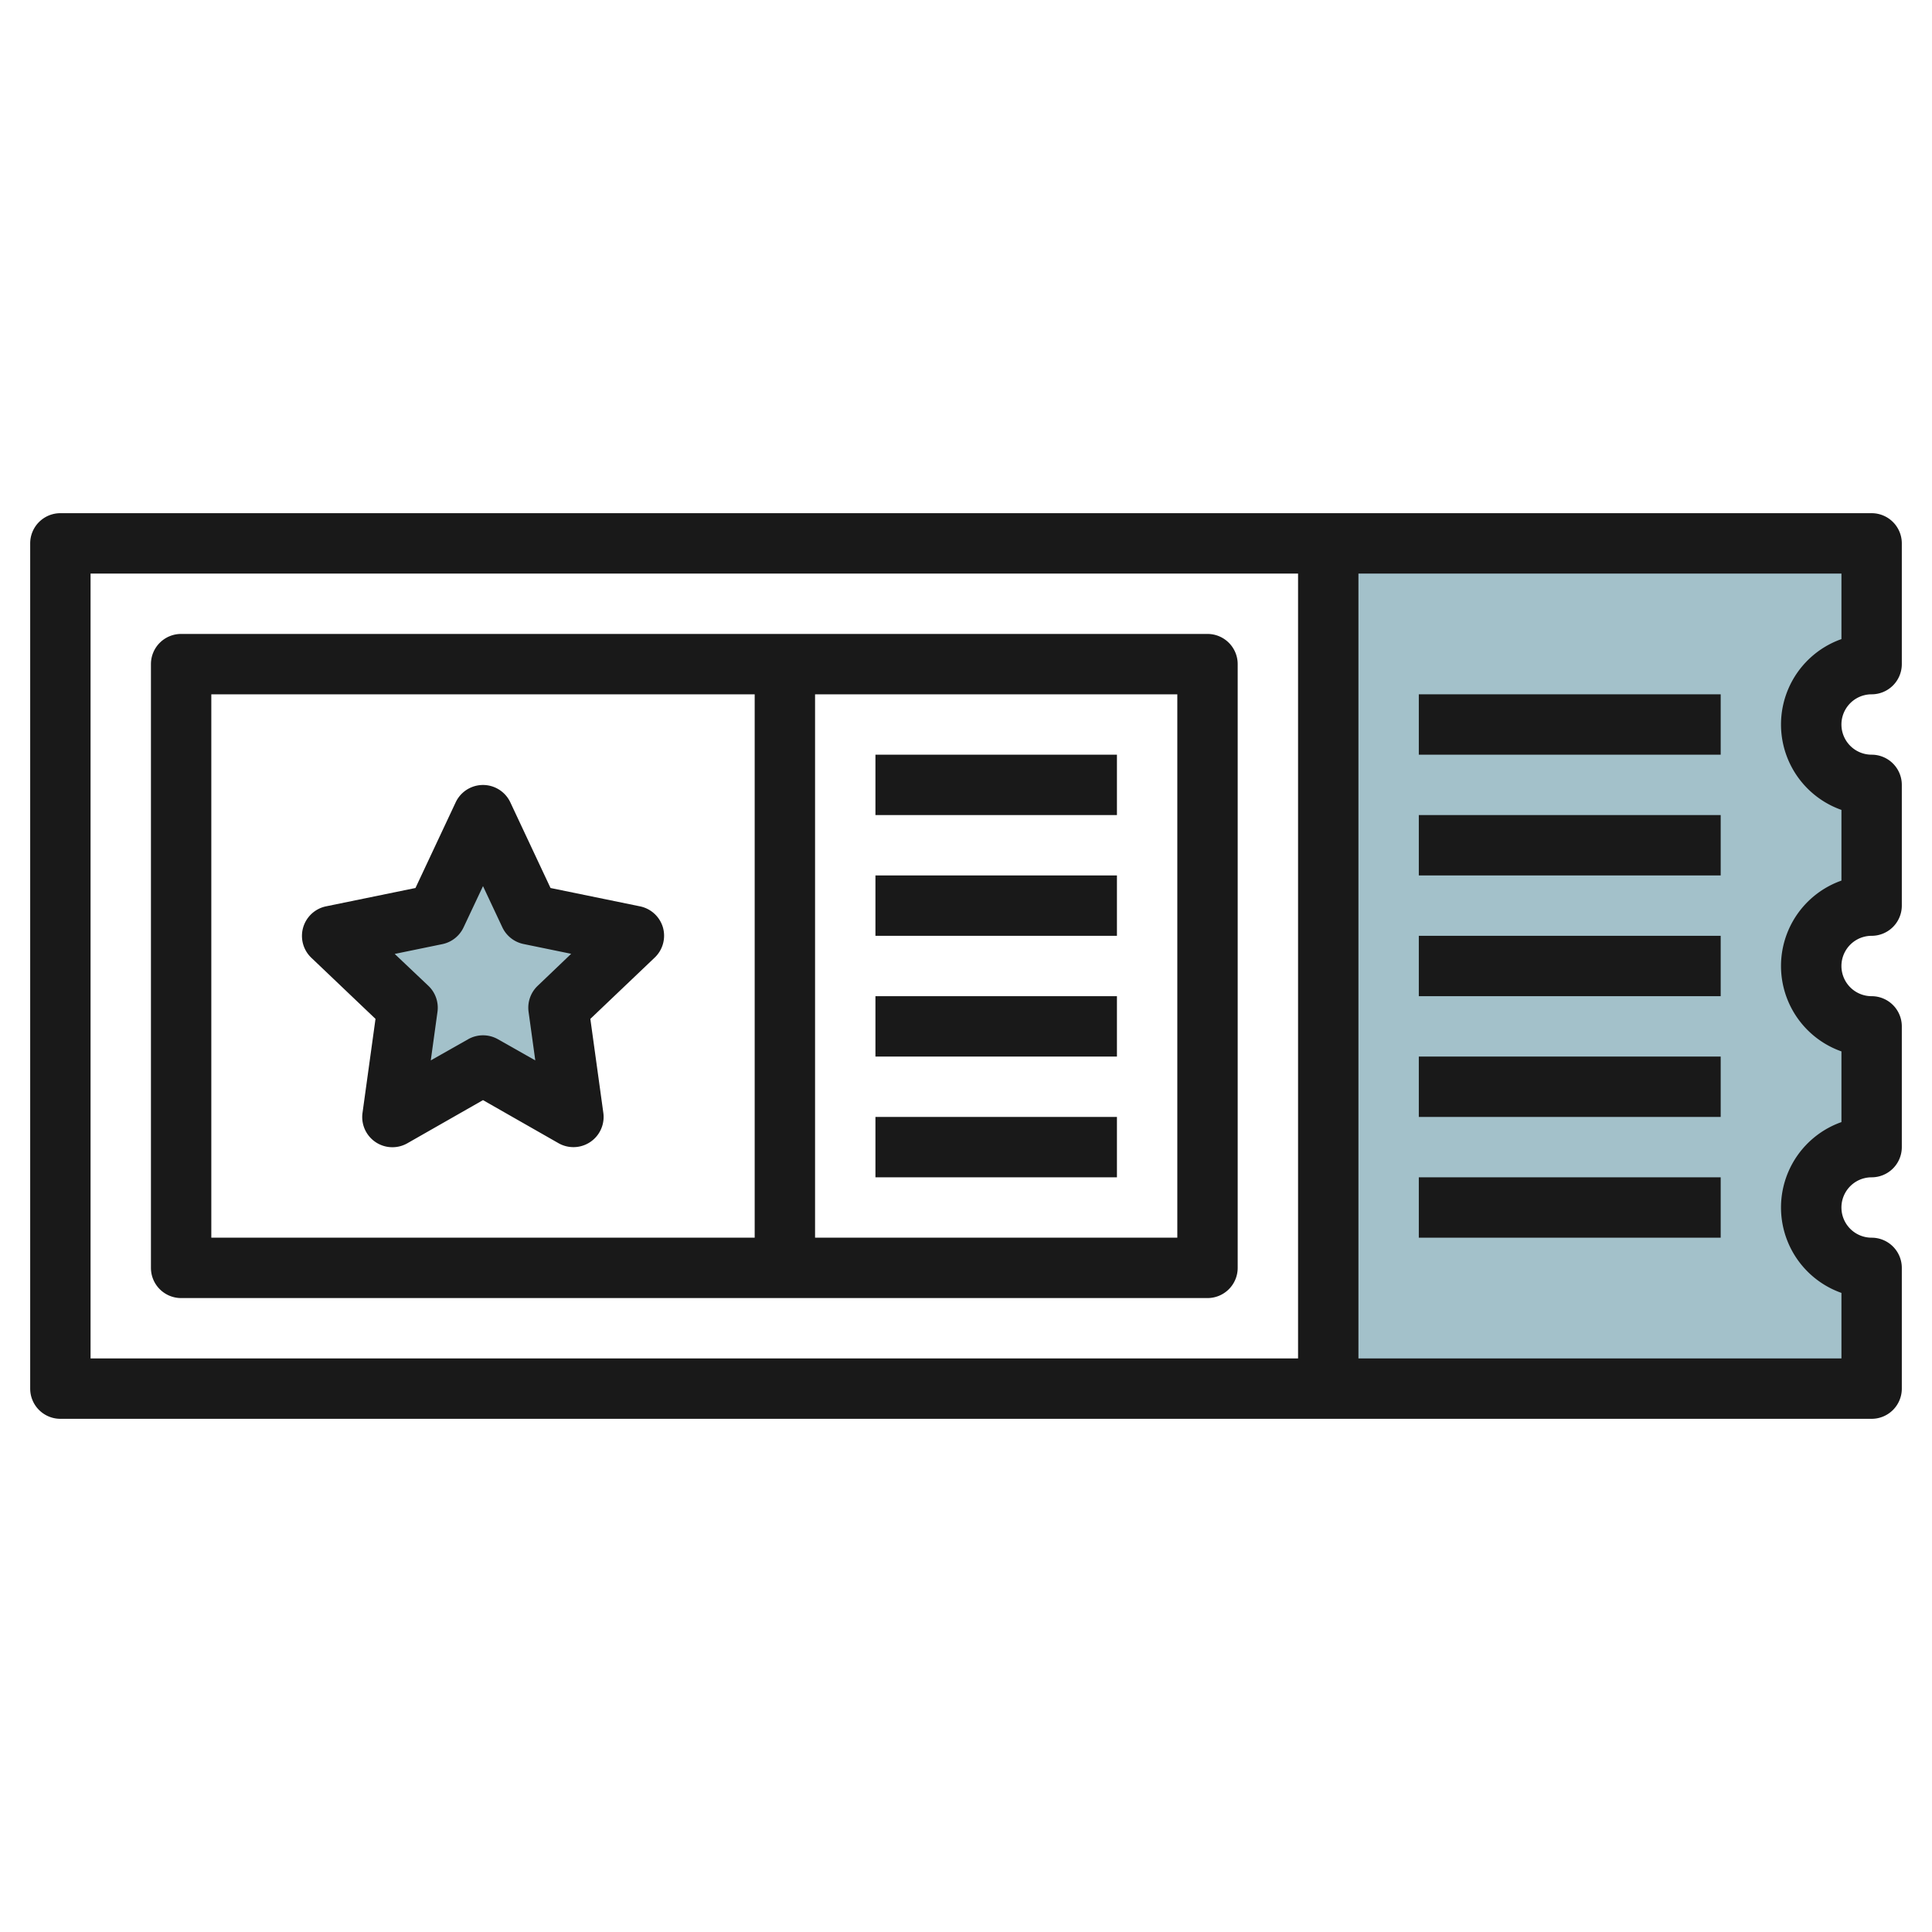
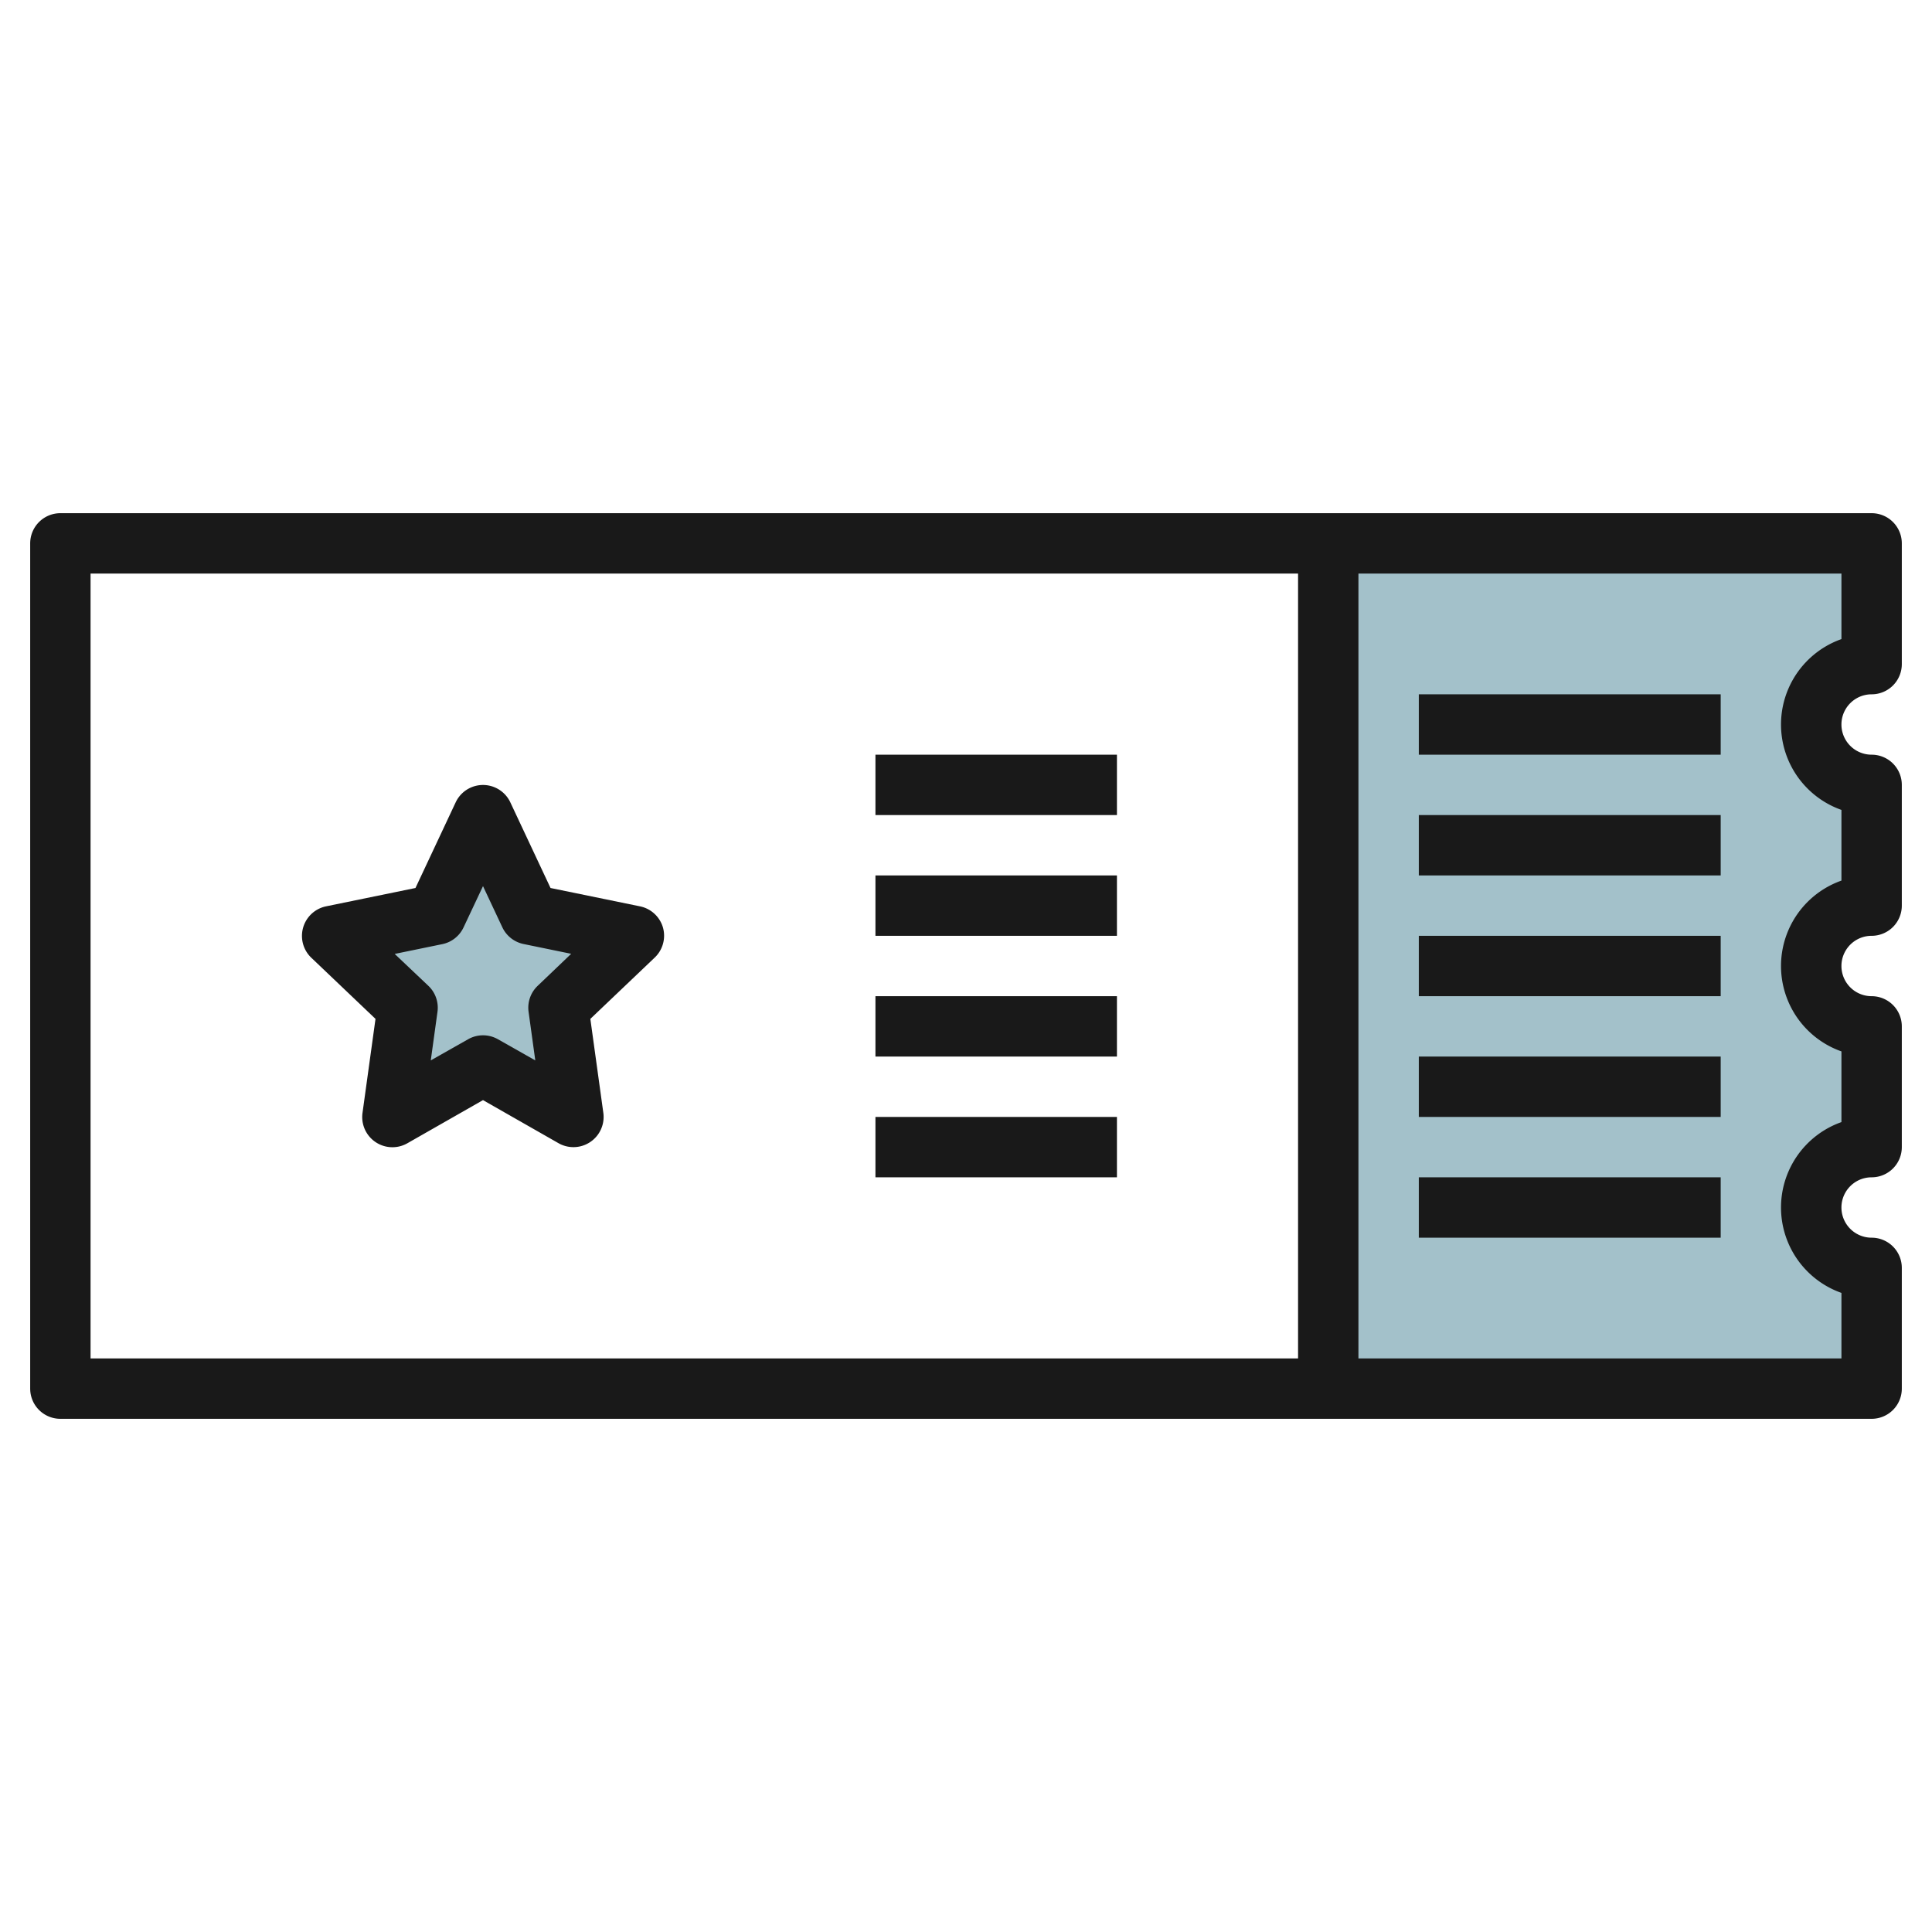
<svg xmlns="http://www.w3.org/2000/svg" id="Layer_3" height="512" viewBox="0 0 64 64" width="512" data-name="Layer 3">
  <path d="m44 46h18v-4a2 2 0 0 1 -2-2 2 2 0 0 1 2-2v-4a2 2 0 0 1 -2-2 2 2 0 0 1 2-2v-4a2 2 0 0 1 -2-2 2 2 0 0 1 2-2v-4h-18z" fill="#a3c1ca" />
  <path d="m16 27 1.545 3.292 3.455.708-2.5 2.382.5 3.618-3-1.708-3 1.708.5-3.618-2.5-2.382 3.455-.708z" fill="#a3c1ca" />
  <g fill="#191919">
    <path d="m62 17h-60a1 1 0 0 0 -1 1v28a1 1 0 0 0 1 1h60a1 1 0 0 0 1-1v-4a1 1 0 0 0 -1-1 1 1 0 0 1 0-2 1 1 0 0 0 1-1v-4a1 1 0 0 0 -1-1 1 1 0 0 1 0-2 1 1 0 0 0 1-1v-4a1 1 0 0 0 -1-1 1 1 0 0 1 0-2 1 1 0 0 0 1-1v-4a1 1 0 0 0 -1-1zm-59 2h40v26h-40zm58 2.171a3 3 0 0 0 0 5.658v2.342a3 3 0 0 0 0 5.658v2.342a3 3 0 0 0 0 5.658v2.171h-16v-26h16z" />
-     <path d="m40 21h-34a1 1 0 0 0 -1 1v20a1 1 0 0 0 1 1h34a1 1 0 0 0 1-1v-20a1 1 0 0 0 -1-1zm-33 2h18v18h-18zm32 18h-12v-18h12z" />
    <path d="m29 25h8v2h-8z" />
    <path d="m29 29h8v2h-8z" />
    <path d="m29 33h8v2h-8z" />
    <path d="m29 37h8v2h-8z" />
    <path d="m21.961 30.724a1 1 0 0 0 -.76-.7l-2.964-.608-1.332-2.838a1 1 0 0 0 -1.81 0l-1.332 2.838-2.964.608a1 1 0 0 0 -.489 1.7l2.129 2.028-.43 3.111a1 1 0 0 0 1.491 1.006l2.5-1.426 2.5 1.426a1 1 0 0 0 1.486-1.006l-.43-3.111 2.129-2.028a1 1 0 0 0 .276-1zm-4.151 1.934a1 1 0 0 0 -.3.861l.222 1.608-1.236-.7a1 1 0 0 0 -.99 0l-1.236.7.222-1.608a1 1 0 0 0 -.3-.861l-1.117-1.058 1.581-.325a1 1 0 0 0 .7-.554l.644-1.367.64 1.363a1 1 0 0 0 .7.554l1.581.325z" />
    <path d="m47 23h10v2h-10z" />
    <path d="m47 27h10v2h-10z" />
    <path d="m47 31h10v2h-10z" />
    <path d="m47 35h10v2h-10z" />
    <path d="m47 39h10v2h-10z" />
  </g>
</svg>